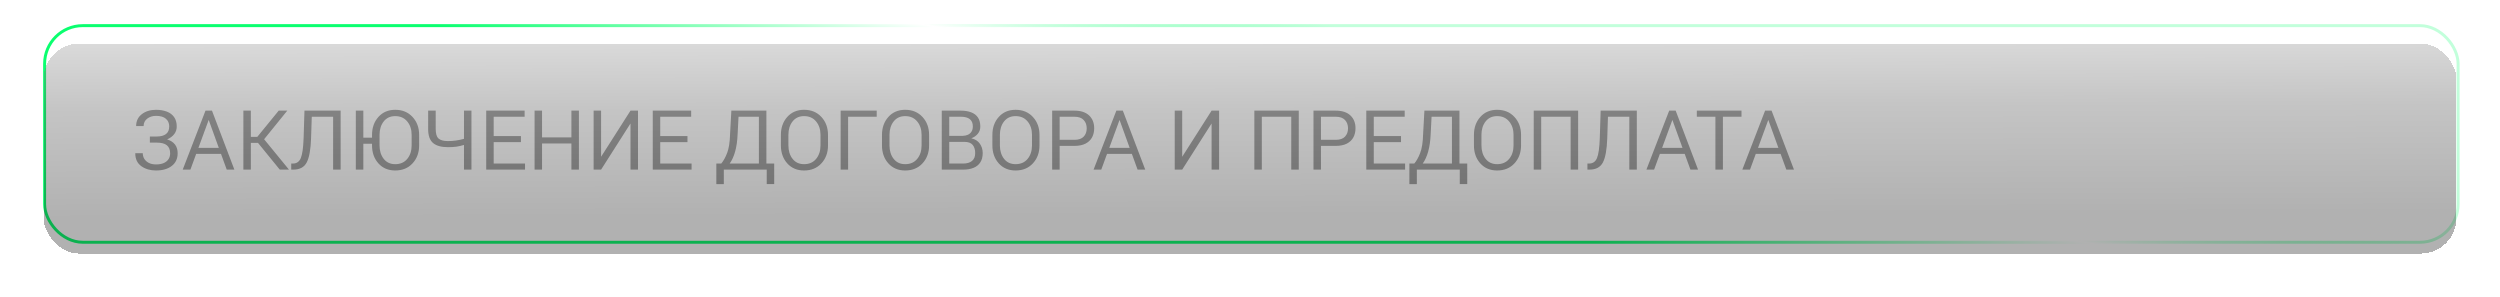
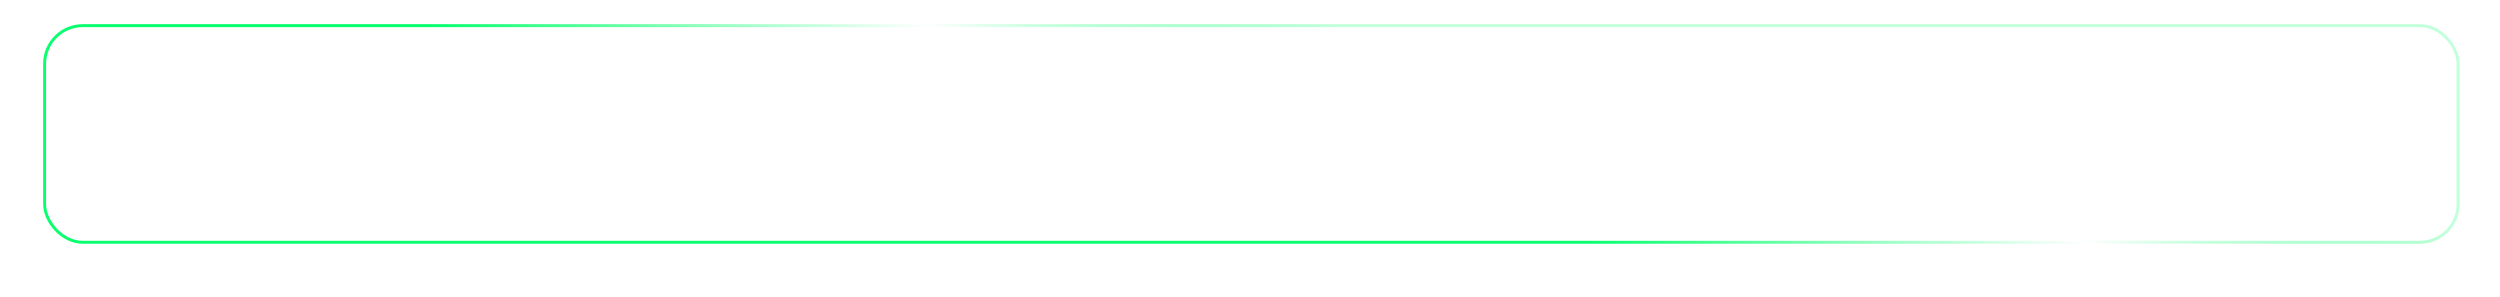
<svg xmlns="http://www.w3.org/2000/svg" width="631" height="75" viewBox="0 0 631 75" fill="none">
  <rect x="11.257" y="6.472" width="609.166" height="54.674" rx="9.626" stroke="url(#paint0_linear_795_572)" stroke-width="0.748" />
-   <path d="M39.375 43.029C37.923 43.029 36.688 42.666 35.669 41.941C34.65 41.215 34.141 40.126 34.141 38.675H36.035C36.035 39.191 36.164 39.666 36.423 40.098C36.688 40.524 37.072 40.866 37.574 41.124C38.077 41.376 38.677 41.501 39.375 41.501C40.163 41.501 40.823 41.383 41.353 41.145C41.883 40.901 42.281 40.569 42.546 40.151C42.812 39.732 42.944 39.251 42.944 38.706C42.944 37.806 42.672 37.129 42.128 36.675C41.583 36.222 40.711 35.995 39.511 35.995H37.825V34.456H39.511C41.653 34.456 42.721 33.605 42.714 31.902C42.714 31.114 42.438 30.475 41.887 29.987C41.336 29.491 40.498 29.243 39.375 29.243C38.495 29.243 37.752 29.481 37.145 29.955C36.545 30.43 36.245 31.051 36.245 31.819H34.361C34.361 30.562 34.835 29.564 35.784 28.825C36.74 28.085 37.937 27.715 39.375 27.715C40.421 27.715 41.336 27.869 42.117 28.176C42.906 28.476 43.516 28.936 43.949 29.558C44.389 30.179 44.608 30.974 44.608 31.944C44.608 32.684 44.389 33.329 43.949 33.881C43.516 34.432 42.927 34.865 42.18 35.179C43.953 35.751 44.839 36.913 44.839 38.664C44.839 40.053 44.34 41.128 43.342 41.888C42.351 42.649 41.029 43.029 39.375 43.029ZM59.154 42.81H57.228L55.783 38.842H49.513L48.058 42.81H46.121L51.868 27.924H53.501L59.154 42.81ZM55.228 37.325L52.674 30.269L50.078 37.325H55.228ZM72.932 42.81H70.619L65.113 36.058H63.312V42.81H61.428V27.924H63.312V34.54H64.945L70.347 27.924H72.513L66.662 35.147L72.932 42.81ZM85.977 42.81H84.082V29.463H78.691L78.513 34.907C78.415 37.761 78.049 39.791 77.414 40.999C76.779 42.206 75.652 42.81 74.033 42.81H73.509V41.281H73.918C74.874 41.281 75.544 40.817 75.927 39.889C76.311 38.961 76.545 37.3 76.629 34.907L76.849 27.924H85.977V42.81ZM99.753 43.029C97.994 43.029 96.577 42.429 95.503 41.229C94.435 40.029 93.901 38.514 93.901 36.686V36.278H91.703V42.81H89.808V27.924H91.703V34.749H93.901V34.059C93.901 32.237 94.435 30.726 95.503 29.526C96.577 28.319 97.994 27.715 99.753 27.715C101.567 27.715 103.025 28.319 104.128 29.526C105.238 30.726 105.792 32.237 105.792 34.059V36.686C105.792 38.514 105.238 40.029 104.128 41.229C103.025 42.429 101.567 43.029 99.753 43.029ZM99.753 41.438C101.044 41.438 102.055 40.995 102.788 40.109C103.528 39.216 103.898 38.075 103.898 36.686V34.038C103.898 32.67 103.524 31.539 102.778 30.646C102.038 29.753 101.03 29.306 99.753 29.306C98.524 29.306 97.558 29.753 96.853 30.646C96.148 31.539 95.796 32.67 95.796 34.038V36.686C95.796 38.068 96.148 39.205 96.853 40.098C97.558 40.992 98.524 41.438 99.753 41.438ZM118.993 42.81H117.109V36.581C116.446 36.784 115.804 36.93 115.183 37.021C114.569 37.105 113.861 37.147 113.058 37.147C111.39 37.147 110.141 36.798 109.311 36.1C108.48 35.395 108.065 34.216 108.065 32.562V27.924H109.97V32.562C109.97 33.727 110.207 34.526 110.682 34.959C111.164 35.392 111.956 35.608 113.058 35.608C114.433 35.608 115.783 35.419 117.109 35.042V27.924H118.993V42.81ZM132.519 42.81H122.721V27.924H132.414V29.463H124.606V34.341H131.483V35.88H124.606V41.281H132.519V42.81ZM146.117 42.81H144.222V36.205H136.811V42.81H134.927V27.924H136.811V34.687H144.222V27.924H146.117V42.81ZM161.031 42.81H159.137V31.211H159.105L151.715 42.81H149.831V27.924H151.715V39.523H151.747L159.137 27.924H161.031V42.81ZM174.553 42.81H164.756V27.924H174.449V29.463H166.64V34.341H173.517V35.88H166.64V41.281H174.553V42.81ZM182.688 46.473H180.804V41.281H182.039C182.577 40.667 183.069 39.791 183.515 38.654C183.962 37.516 184.213 35.922 184.269 33.87L184.594 27.924H193.439V41.281H195.407V46.463H193.523V42.81H182.688V46.473ZM191.544 41.281V29.463H186.404L186.174 33.87C186.104 35.559 185.895 37.021 185.546 38.256C185.197 39.491 184.737 40.5 184.164 41.281H191.544ZM202.948 43.029C201.19 43.029 199.773 42.429 198.698 41.229C197.631 40.029 197.097 38.514 197.097 36.686V34.059C197.097 32.237 197.631 30.726 198.698 29.526C199.773 28.319 201.19 27.715 202.948 27.715C204.763 27.715 206.221 28.319 207.324 29.526C208.433 30.726 208.988 32.237 208.988 34.059V36.686C208.988 38.514 208.433 40.029 207.324 41.229C206.221 42.429 204.763 43.029 202.948 43.029ZM202.948 41.438C204.239 41.438 205.251 40.995 205.984 40.109C206.724 39.216 207.094 38.075 207.094 36.686V34.038C207.094 32.67 206.72 31.539 205.974 30.646C205.234 29.753 204.225 29.306 202.948 29.306C201.72 29.306 200.754 29.753 200.049 30.646C199.344 31.539 198.992 32.67 198.992 34.038V36.686C198.992 38.068 199.344 39.205 200.049 40.098C200.754 40.992 201.72 41.438 202.948 41.438ZM214.061 42.81H212.177V27.924H221.284V29.463H214.061V42.81ZM228.463 43.029C226.705 43.029 225.288 42.429 224.213 41.229C223.146 40.029 222.612 38.514 222.612 36.686V34.059C222.612 32.237 223.146 30.726 224.213 29.526C225.288 28.319 226.705 27.715 228.463 27.715C230.278 27.715 231.736 28.319 232.839 29.526C233.948 30.726 234.503 32.237 234.503 34.059V36.686C234.503 38.514 233.948 40.029 232.839 41.229C231.736 42.429 230.278 43.029 228.463 43.029ZM228.463 41.438C229.754 41.438 230.766 40.995 231.499 40.109C232.239 39.216 232.609 38.075 232.609 36.686V34.038C232.609 32.67 232.235 31.539 231.489 30.646C230.749 29.753 229.74 29.306 228.463 29.306C227.235 29.306 226.269 29.753 225.564 30.646C224.859 31.539 224.507 32.67 224.507 34.038V36.686C224.507 38.068 224.859 39.205 225.564 40.098C226.269 40.992 227.235 41.438 228.463 41.438ZM243.135 42.81H237.702V27.924H242.476C243.488 27.924 244.363 28.064 245.103 28.343C245.843 28.615 246.415 29.048 246.82 29.641C247.225 30.227 247.427 30.995 247.427 31.944C247.427 32.663 247.214 33.273 246.788 33.776C246.37 34.278 245.836 34.648 245.187 34.886V34.917C246.122 35.126 246.83 35.576 247.312 36.267C247.793 36.951 248.034 37.736 248.034 38.623C248.034 39.593 247.828 40.385 247.416 40.999C247.012 41.613 246.439 42.07 245.7 42.37C244.967 42.663 244.112 42.81 243.135 42.81ZM243.135 41.281C244.049 41.281 244.779 41.065 245.323 40.632C245.867 40.2 246.139 39.537 246.139 38.643C246.139 37.771 245.927 37.08 245.501 36.571C245.075 36.061 244.384 35.807 243.428 35.807H239.587V41.281H243.135ZM242.989 34.289C243.491 34.275 243.931 34.181 244.308 34.006C244.691 33.832 244.991 33.57 245.208 33.221C245.431 32.872 245.543 32.433 245.543 31.902C245.543 30.276 244.527 29.463 242.497 29.463H239.587V34.289H242.989ZM256.329 43.029C254.571 43.029 253.154 42.429 252.08 41.229C251.012 40.029 250.478 38.514 250.478 36.686V34.059C250.478 32.237 251.012 30.726 252.08 29.526C253.154 28.319 254.571 27.715 256.329 27.715C258.144 27.715 259.602 28.319 260.705 29.526C261.815 30.726 262.369 32.237 262.369 34.059V36.686C262.369 38.514 261.815 40.029 260.705 41.229C259.602 42.429 258.144 43.029 256.329 43.029ZM256.329 41.438C257.621 41.438 258.632 40.995 259.365 40.109C260.105 39.216 260.475 38.075 260.475 36.686V34.038C260.475 32.67 260.101 31.539 259.355 30.646C258.615 29.753 257.607 29.306 256.329 29.306C255.101 29.306 254.135 29.753 253.43 30.646C252.725 31.539 252.373 32.67 252.373 34.038V36.686C252.373 38.068 252.725 39.205 253.43 40.098C254.135 40.992 255.101 41.438 256.329 41.438ZM267.453 42.81H265.569V27.924H271.169C272.781 27.924 274.016 28.326 274.874 29.128C275.74 29.931 276.172 31.012 276.172 32.373C276.172 33.246 275.991 34.017 275.628 34.687C275.265 35.35 274.714 35.873 273.974 36.257C273.234 36.634 272.299 36.822 271.169 36.822H267.453V42.81ZM271.169 35.294C272.229 35.294 273.015 35.025 273.524 34.488C274.033 33.943 274.288 33.246 274.288 32.394C274.288 31.536 274.033 30.834 273.524 30.29C273.015 29.739 272.229 29.463 271.169 29.463H267.453V35.294H271.169ZM289.055 42.81H287.129L285.684 38.842H279.414L277.959 42.81H276.022L281.769 27.924H283.402L289.055 42.81ZM285.129 37.325L282.575 30.269L279.979 37.325H285.129ZM307.702 42.81H305.807V31.211H305.776L298.386 42.81H296.501V27.924H298.386V39.523H298.417L305.807 27.924H307.702V42.81ZM327.809 42.81H325.915V29.463H318.483V42.81H316.599V27.924H327.809V42.81ZM333.407 42.81H331.523V27.924H337.123C338.735 27.924 339.971 28.326 340.829 29.128C341.694 29.931 342.127 31.012 342.127 32.373C342.127 33.246 341.946 34.017 341.583 34.687C341.22 35.35 340.668 35.873 339.929 36.257C339.189 36.634 338.254 36.822 337.123 36.822H333.407V42.81ZM337.123 35.294C338.184 35.294 338.969 35.025 339.479 34.488C339.988 33.943 340.243 33.246 340.243 32.394C340.243 31.536 339.988 30.834 339.479 30.29C338.969 29.739 338.184 29.463 337.123 29.463H333.407V35.294H337.123ZM354.651 42.81H344.853V27.924H354.546V29.463H346.737V34.341H353.615V35.88H346.737V41.281H354.651V42.81ZM357.613 46.473H355.729V41.281H356.964C357.502 40.667 357.994 39.791 358.44 38.654C358.887 37.516 359.138 35.922 359.194 33.87L359.519 27.924H368.364V41.281H370.332V46.463H368.447V42.81H357.613V46.473ZM366.469 41.281V29.463H361.329L361.099 33.87C361.029 35.559 360.82 37.021 360.471 38.256C360.122 39.491 359.662 40.5 359.089 41.281H366.469ZM377.873 43.029C376.115 43.029 374.698 42.429 373.623 41.229C372.556 40.029 372.022 38.514 372.022 36.686V34.059C372.022 32.237 372.556 30.726 373.623 29.526C374.698 28.319 376.115 27.715 377.873 27.715C379.688 27.715 381.146 28.319 382.249 29.526C383.358 30.726 383.913 32.237 383.913 34.059V36.686C383.913 38.514 383.358 40.029 382.249 41.229C381.146 42.429 379.688 43.029 377.873 43.029ZM377.873 41.438C379.164 41.438 380.176 40.995 380.909 40.109C381.649 39.216 382.019 38.075 382.019 36.686V34.038C382.019 32.67 381.645 31.539 380.898 30.646C380.159 29.753 379.15 29.306 377.873 29.306C376.645 29.306 375.679 29.753 374.974 30.646C374.269 31.539 373.917 32.67 373.917 34.038V36.686C373.917 38.068 374.269 39.205 374.974 40.098C375.679 40.992 376.645 41.438 377.873 41.438ZM398.323 42.81H396.429V29.463H388.997V42.81H387.112V27.924H398.323V42.81ZM413.133 42.81H411.238V29.463H405.847L405.669 34.907C405.572 37.761 405.205 39.791 404.57 40.999C403.935 42.206 402.808 42.81 401.189 42.81H400.666V41.281H401.074C402.03 41.281 402.7 40.817 403.084 39.889C403.468 38.961 403.701 37.3 403.785 34.907L404.005 27.924H413.133V42.81ZM428.59 42.81H426.664L425.219 38.842H418.949L417.494 42.81H415.557L421.304 27.924H422.937L428.59 42.81ZM424.664 37.325L422.11 30.269L419.514 37.325H424.664ZM434.863 42.81H432.969V29.463H428.279V27.924H439.553V29.463H434.863V42.81ZM452.796 42.81H450.87L449.426 38.842H443.156L441.701 42.81H439.764L445.511 27.924H447.144L452.796 42.81ZM448.871 37.325L446.317 30.269L443.721 37.325H448.871Z" fill="#9D9D9D" />
  <g filter="url(#filter0_d_795_572)">
-     <rect x="11" y="7" width="609" height="53" rx="9" fill="url(#paint1_linear_795_572)" fill-opacity="0.32" shape-rendering="crispEdges" />
-   </g>
+     </g>
  <defs>
    <filter id="filter0_d_795_572" x="0.3" y="0.3" width="630.4" height="74.4" filterUnits="userSpaceOnUse" color-interpolation-filters="sRGB">
      <feFlood flood-opacity="0" result="BackgroundImageFix" />
      <feColorMatrix in="SourceAlpha" type="matrix" values="0 0 0 0 0 0 0 0 0 0 0 0 0 0 0 0 0 0 127 0" result="hardAlpha" />
      <feOffset dy="4" />
      <feGaussianBlur stdDeviation="5.35" />
      <feComposite in2="hardAlpha" operator="out" />
      <feColorMatrix type="matrix" values="0 0 0 0 0.039 0 0 0 0 1 0 0 0 0 0.435 0 0 0 0.38 0" />
      <feBlend mode="normal" in2="BackgroundImageFix" result="effect1_dropShadow_795_572" />
      <feBlend mode="normal" in="SourceGraphic" in2="effect1_dropShadow_795_572" result="shape" />
    </filter>
    <linearGradient id="paint0_linear_795_572" x1="69.734" y1="44.505" x2="95.418" y2="-92.501" gradientUnits="userSpaceOnUse">
      <stop offset="0.322" stop-color="#0AFF6F" />
      <stop offset="0.486" stop-color="white" />
      <stop offset="0.62" stop-color="#0AFF6F" stop-opacity="0.25" />
    </linearGradient>
    <linearGradient id="paint1_linear_795_572" x1="-94.31" y1="77.225" x2="-94.788" y2="-91.495" gradientUnits="userSpaceOnUse">
      <stop offset="0.157" stop-color="#0E0E0E" />
      <stop offset="0.315" stop-color="#4A4A4A" />
      <stop offset="0.462" stop-color="#ACACAC" />
    </linearGradient>
  </defs>
</svg>